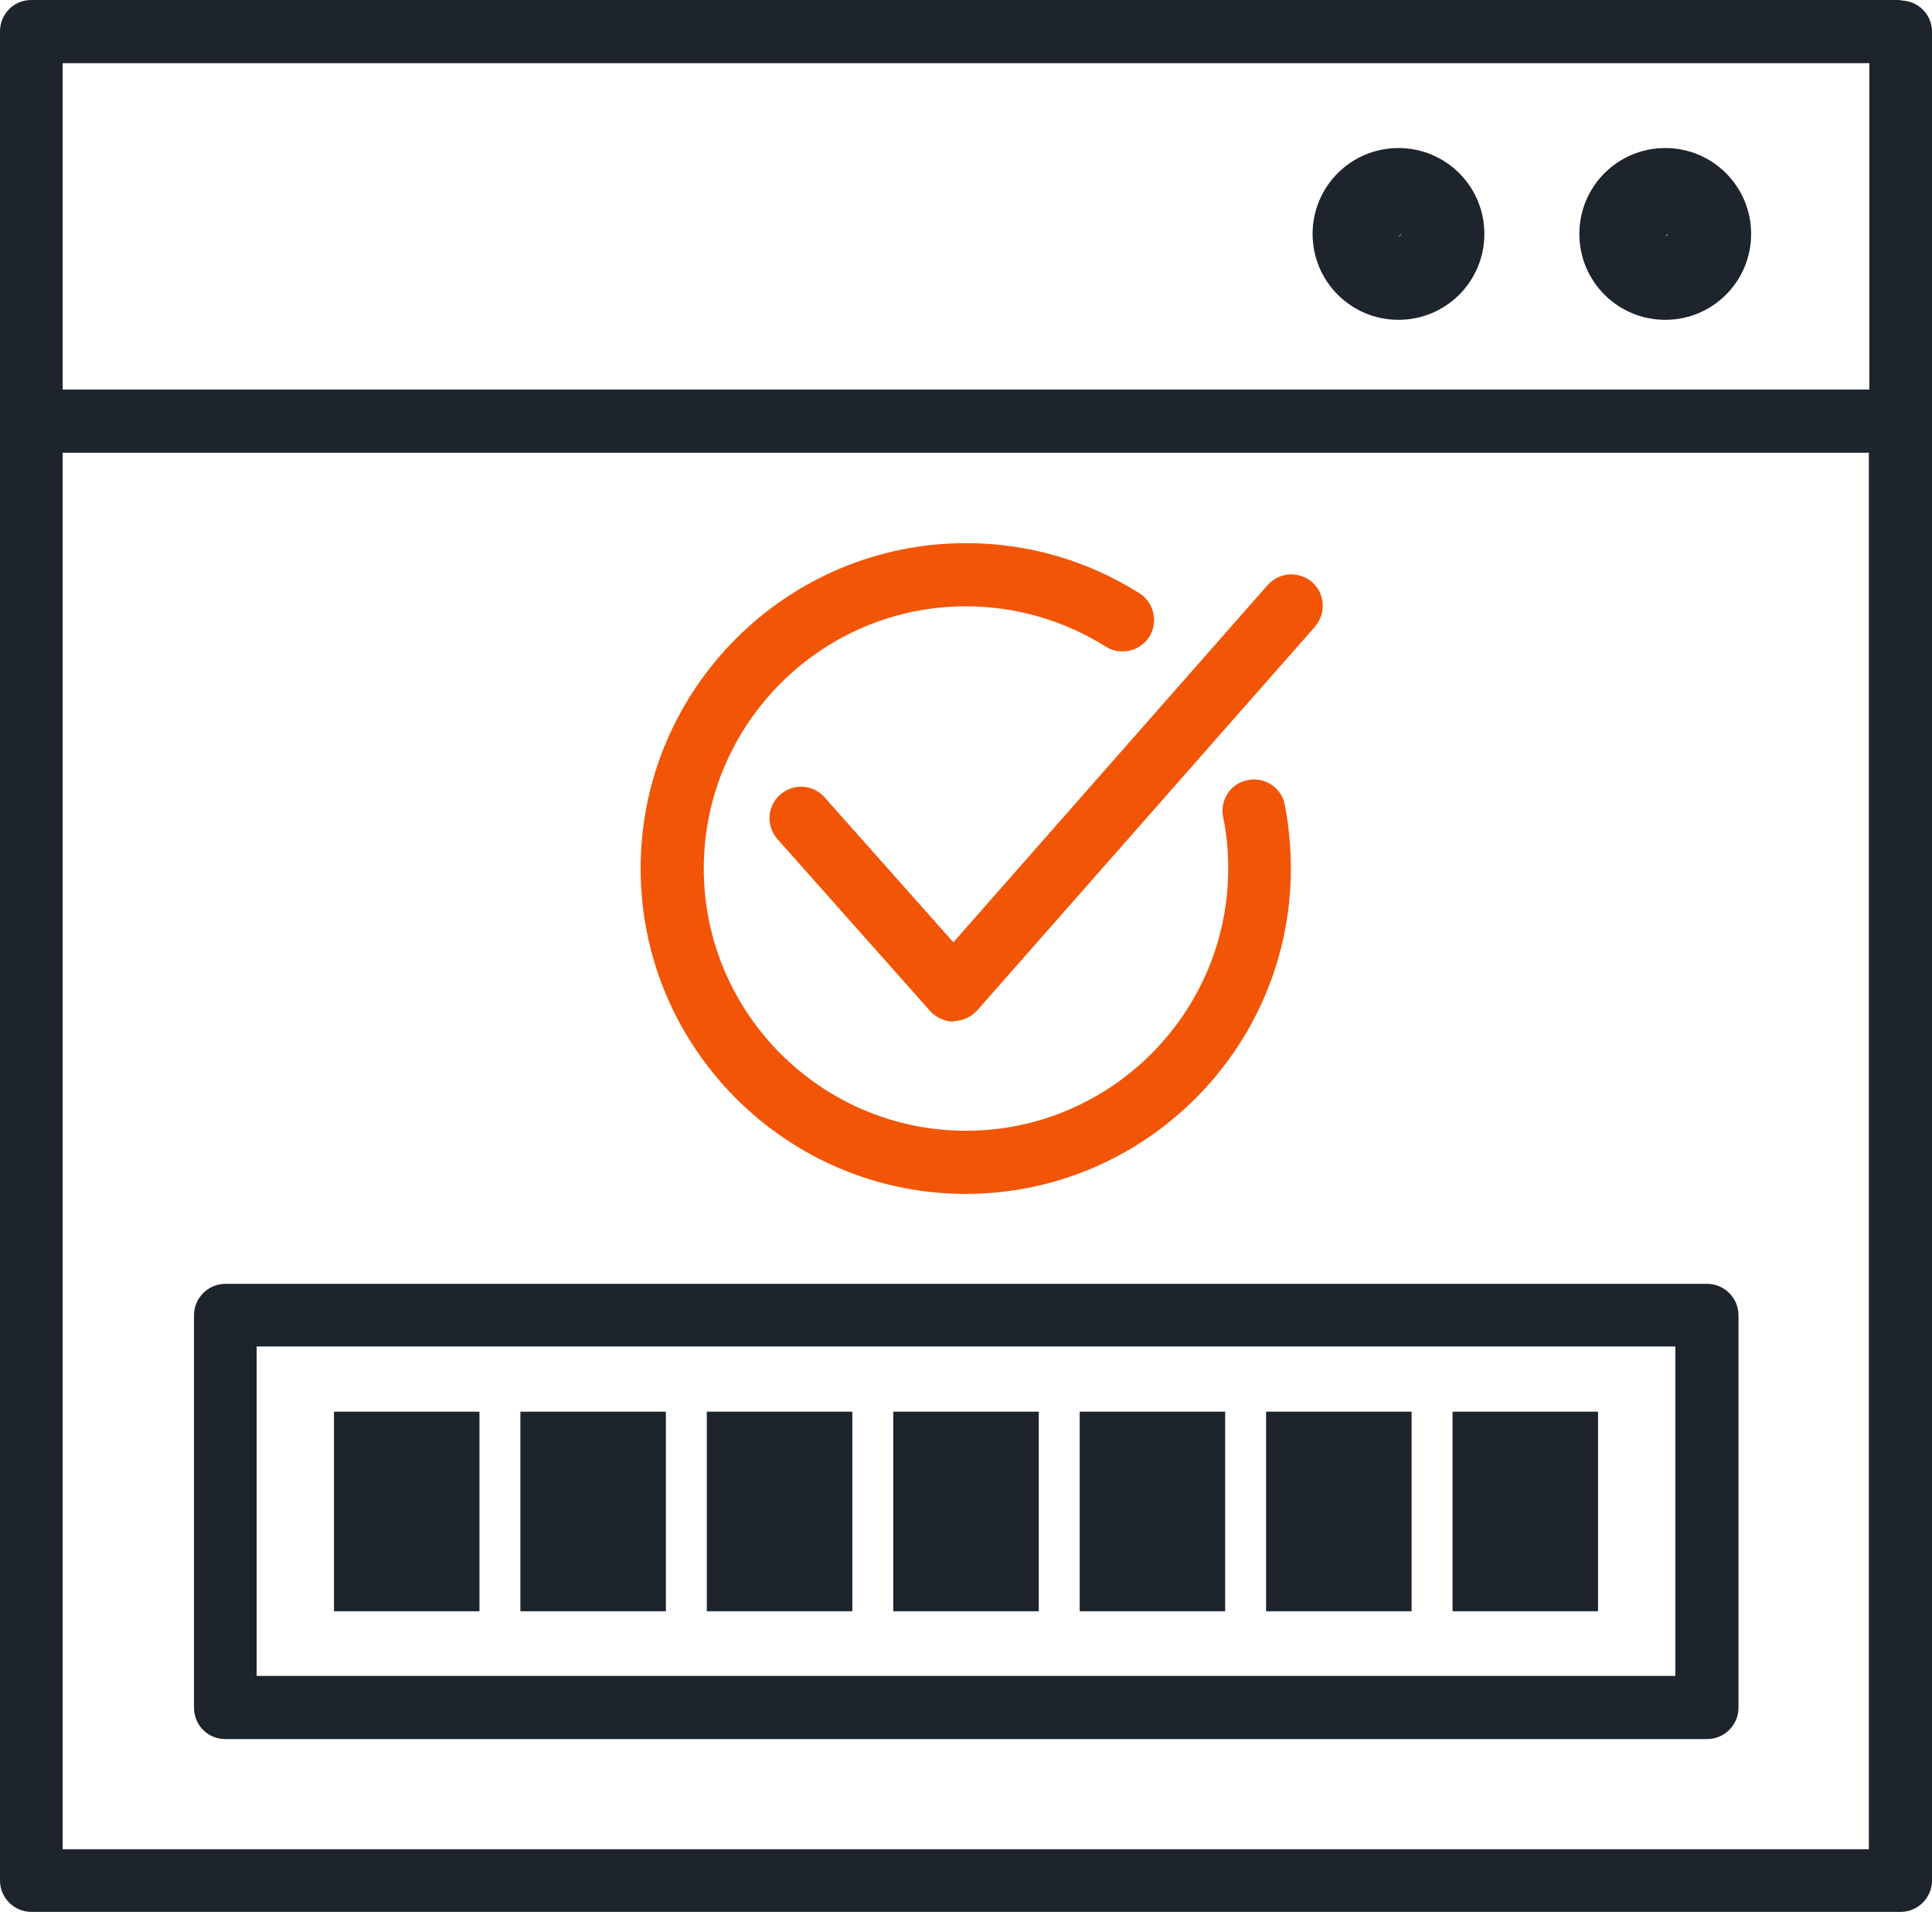
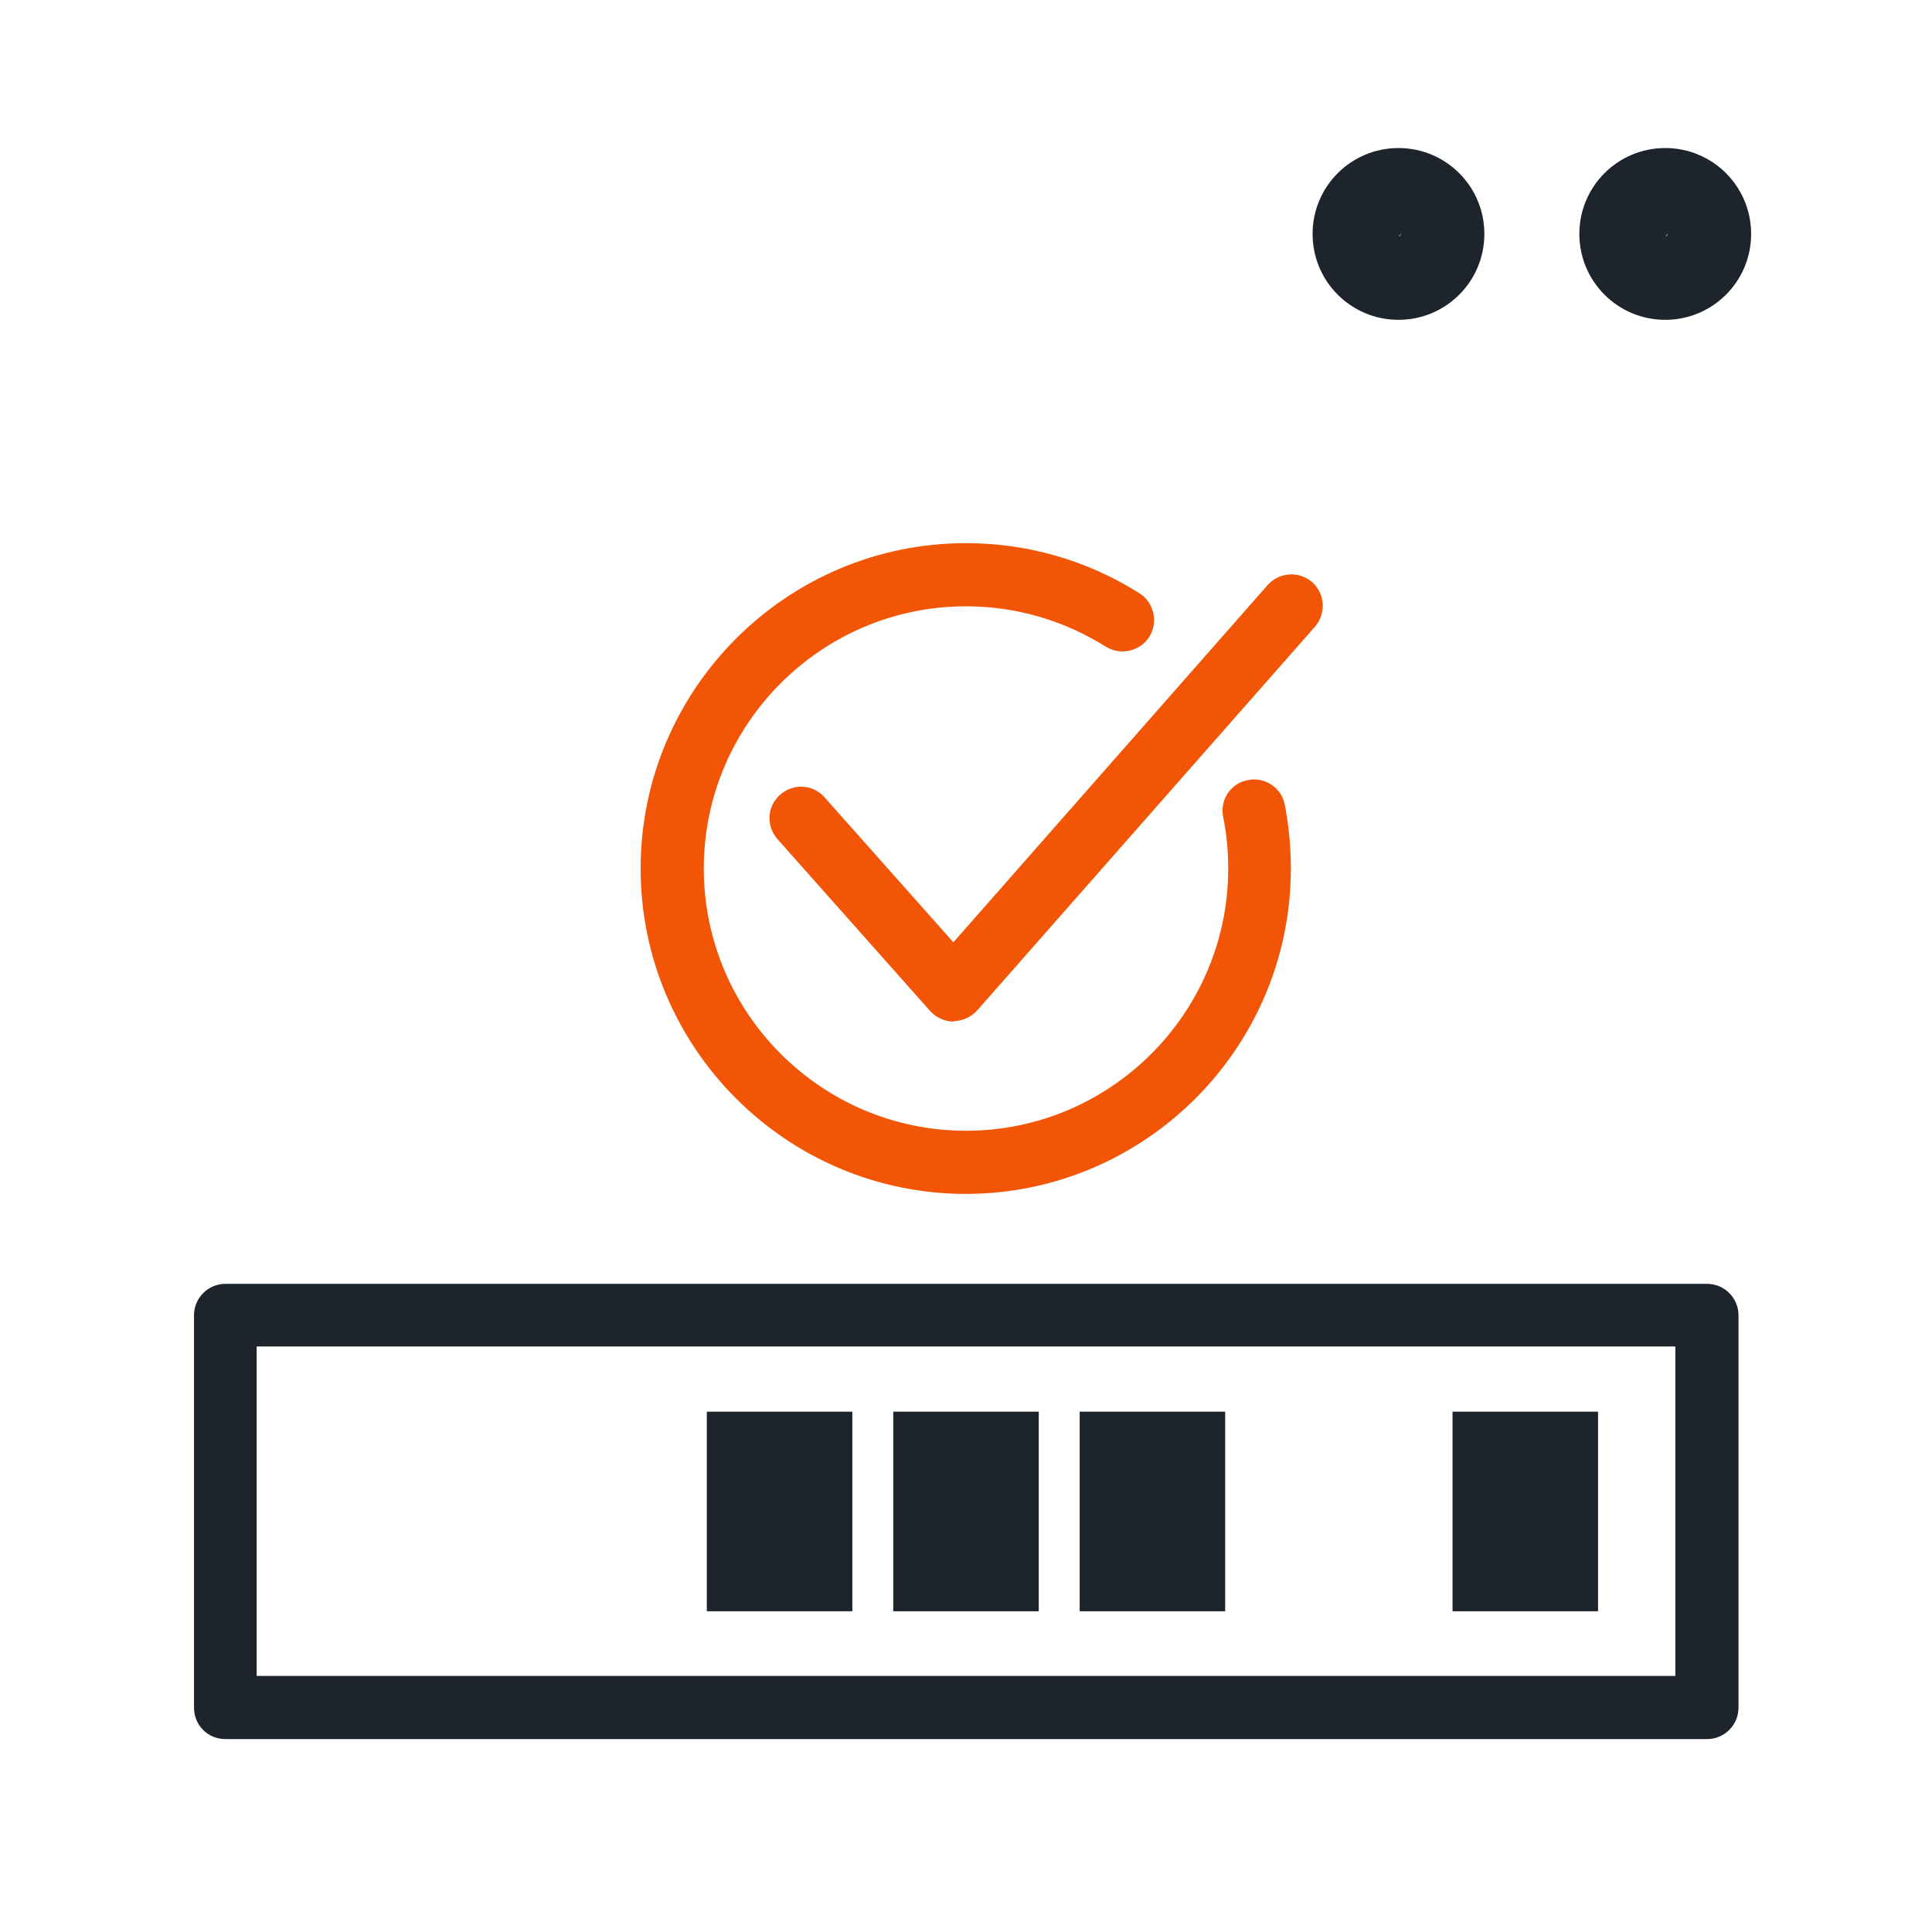
<svg xmlns="http://www.w3.org/2000/svg" id="Layer_1" width="38.24" height="37.84" viewBox="0 0 38.24 37.84">
  <defs>
    <style>.cls-1{fill:#f25506;}.cls-2{fill:#1e242c;}</style>
  </defs>
-   <path class="cls-2" d="M37.62,0H.62c-.35,0-.62.28-.62.62v36.6c0,.34.28.62.62.62h37c.34,0,.62-.28.62-.62V.63c0-.35-.28-.62-.62-.62h0ZM37,1.25v6.46H1.24V1.25h35.76ZM1.24,36.61V8.96h35.75v27.64H1.24Z" />
  <path class="cls-2" d="M32.96,6.33c-.94,0-1.7-.76-1.7-1.7s.76-1.7,1.7-1.7,1.7.76,1.7,1.7-.76,1.7-1.7,1.7ZM33.01,4.63l-.05.05s.05-.02.05-.05Z" />
  <path class="cls-2" d="M27.68,6.33c-.94,0-1.7-.76-1.7-1.7s.76-1.7,1.7-1.7,1.7.76,1.7,1.7-.76,1.7-1.7,1.7ZM27.73,4.63l-.05.05s.05-.02.05-.05Z" />
  <rect class="cls-2" x="28.75" y="27.94" width="2.88" height="3.95" />
-   <rect class="cls-2" x="25.06" y="27.94" width="2.88" height="3.95" />
  <rect class="cls-2" x="21.37" y="27.94" width="2.88" height="3.95" />
  <rect class="cls-2" x="17.68" y="27.94" width="2.88" height="3.95" />
  <rect class="cls-2" x="13.99" y="27.94" width="2.88" height="3.95" />
-   <rect class="cls-2" x="10.3" y="27.94" width="2.88" height="3.95" />
-   <rect class="cls-2" x="6.61" y="27.94" width="2.88" height="3.95" />
  <path class="cls-2" d="M33.78,34.42H4.46c-.35,0-.62-.28-.62-.62v-7.77c0-.34.28-.62.62-.62h29.33c.34,0,.62.28.62.62v7.77c0,.34-.28.62-.62.62h0ZM5.08,33.17h28.08v-6.52H5.08s0,6.52,0,6.52Z" />
  <path class="cls-1" d="M19.12,23.63c-3.55,0-6.44-2.89-6.44-6.44s2.89-6.44,6.44-6.44c1.22,0,2.4.34,3.43.99.29.18.38.57.2.86-.18.29-.57.38-.86.2-.83-.52-1.78-.8-2.77-.8-2.86,0-5.19,2.33-5.19,5.19s2.33,5.19,5.19,5.19,5.19-2.33,5.19-5.19c0-.34-.03-.68-.1-1.02s.15-.67.49-.73c.33-.07.67.15.73.49.08.41.12.84.12,1.26,0,3.55-2.89,6.44-6.44,6.44h.01Z" />
  <path class="cls-1" d="M18.88,20.22c-.18,0-.35-.08-.47-.21l-3.02-3.4c-.23-.26-.21-.65.05-.88.26-.23.65-.21.88.05l2.55,2.87,6.22-7.07c.23-.26.62-.28.88-.06.26.23.28.62.06.88l-6.69,7.6c-.12.13-.29.21-.47.21h.01Z" />
</svg>